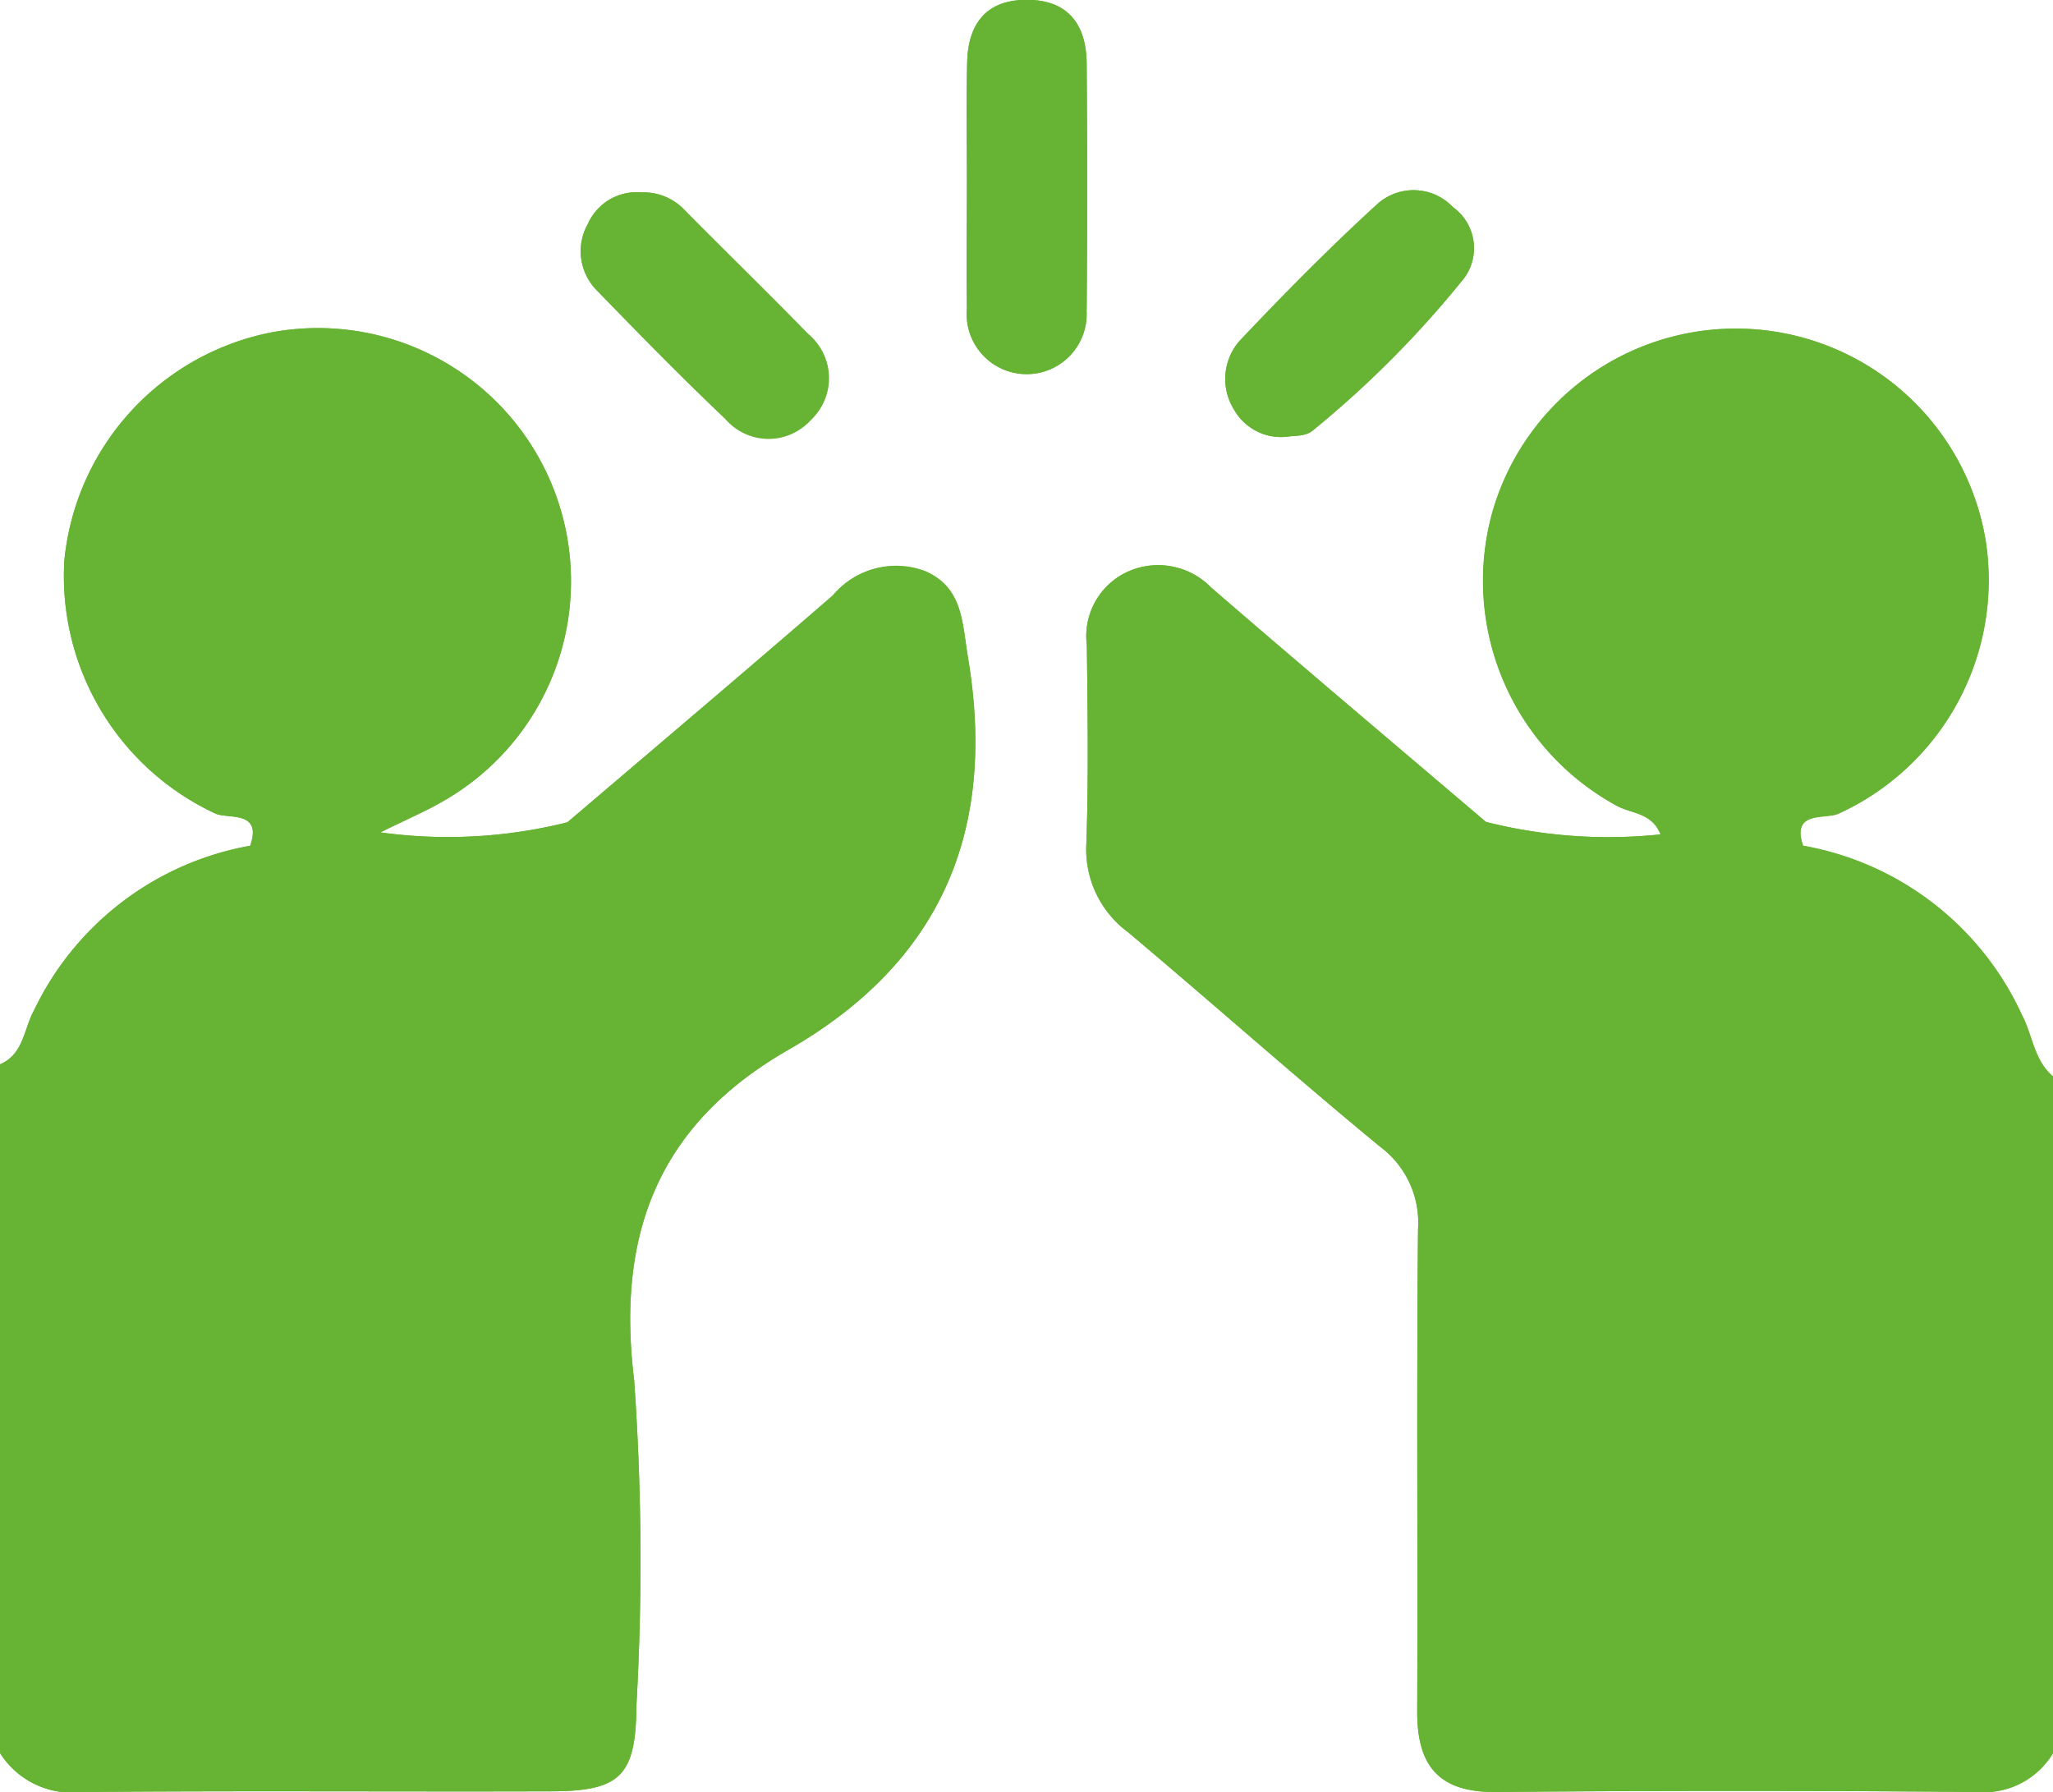
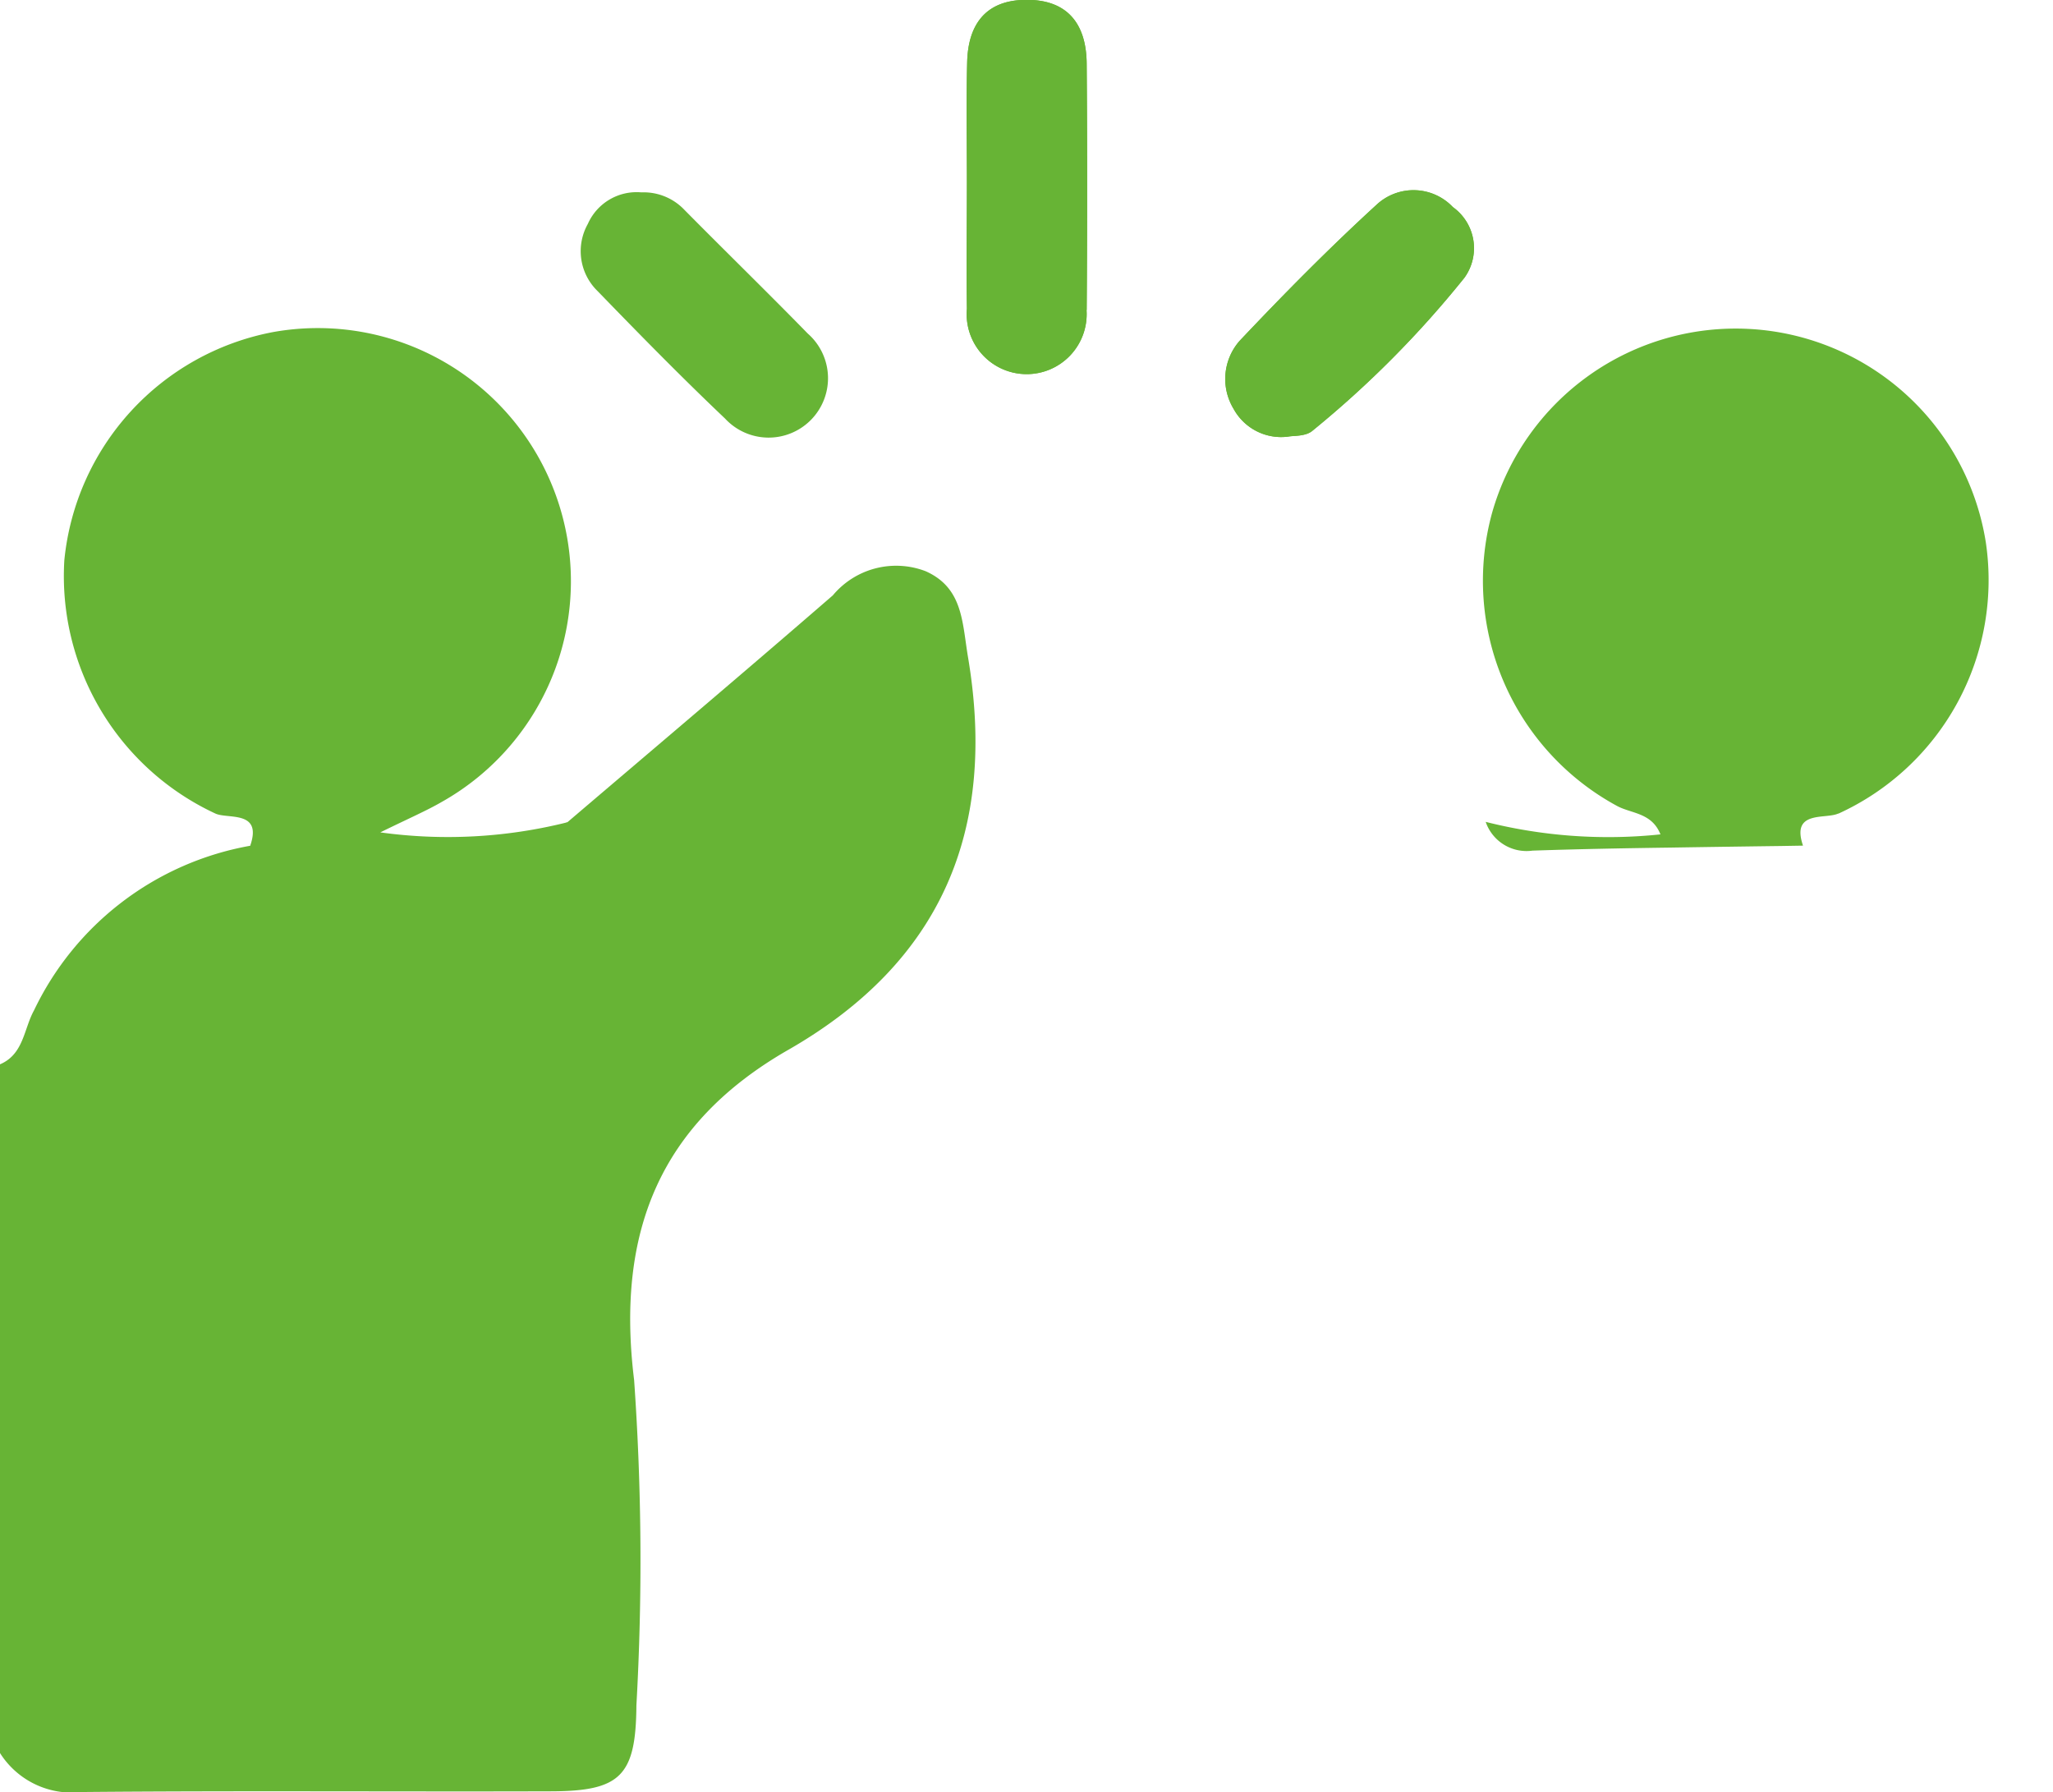
<svg xmlns="http://www.w3.org/2000/svg" width="49.234" height="42.972" viewBox="0 0 49.234 42.972">
  <g id="Group_1062" data-name="Group 1062" transform="translate(-1100.766 -1344.691)">
    <g id="high-five" transform="translate(1100.766 1344.693)">
      <path id="Path_1796" data-name="Path 1796" d="M48.261,18.211a1.333,1.333,0,0,1-.23-1.606,1.279,1.279,0,0,1,1.283-.757,1.347,1.347,0,0,1,1.036.422c.981.992,1.982,1.967,2.957,2.965a1.424,1.424,0,1,1-1.985,2.037c-1.045-.992-2.057-2.025-3.061-3.061Z" transform="translate(-33.934 -11.237)" fill="#67b435" />
-       <path id="Path_1797" data-name="Path 1797" d="M23.208,34.921c.7,4.141-.62,7.307-4.3,9.42-3.091,1.772-4.135,4.383-3.7,7.919a61.673,61.673,0,0,1,.055,7.8c-.012,1.688-.378,2.057-2.031,2.063-3.757.012-7.517-.017-11.274.017A2.037,2.037,0,0,1,0,61.205c.873-.381,1.682.18,2.541.169,3.184-.044,6.37,0,9.554-.023,2.037-.017,2.517-.524,2.535-2.625.026-3.28.032-6.562,0-9.842a3.508,3.508,0,0,1,1.356-3.021c1.583-1.263,3.041-2.68,4.636-3.926a4.264,4.264,0,0,0,1.845-3.859c-.058-.864.038-1.74-.035-2.6-.137-1.595-1.039-2.066-2.34-1.112-1.746,1.283-3.3,2.814-4.979,4.185-.375.306-.73.629-1.1.937a22.726,22.726,0,0,1-4.426.108.728.728,0,0,1-.431-.116.569.569,0,0,1-.242-.335v-.009a.756.756,0,0,1,.393-.847c.4-.265.835-.48,1.228-.762a5.215,5.215,0,0,0,2.052-6.231,5.435,5.435,0,0,0-5.3-3.5A5.532,5.532,0,0,0,2.328,32.5a5.421,5.421,0,0,0,3.059,5.416c.594.314,1.26.573,1.2,1.248a1.158,1.158,0,0,1-.061.291,2.472,2.472,0,0,1-.113.271,1.408,1.408,0,0,1-.841.518A7.453,7.453,0,0,0,1.385,43.8C1.1,44.309.873,45.036,0,44.69c.57-.242.57-.85.815-1.292A7.129,7.129,0,0,1,6,39.449c.3-.861-.541-.632-.838-.774A6.279,6.279,0,0,1,1.545,32.6a6.188,6.188,0,0,1,5-5.468A6.07,6.07,0,0,1,10.593,38.4c-.367.212-.762.381-1.47.728a11.8,11.8,0,0,0,4.487-.242c2.124-1.81,4.255-3.611,6.364-5.439a1.978,1.978,0,0,1,2.223-.573c.893.4.873,1.214,1.013,2.052Z" transform="translate(0 -19.17)" fill="#67b435" />
-       <path id="Path_1798" data-name="Path 1798" d="M82.527,7.437A1.439,1.439,0,1,1,79.658,7.4c-.015-1.01,0-2.017,0-3.027s-.017-1.921.006-2.878c.02-.888.425-1.481,1.376-1.5,1.021-.023,1.484.567,1.49,1.534q.022,2.951,0,5.9Z" transform="translate(-56.47 0)" fill="#67b435" />
+       <path id="Path_1798" data-name="Path 1798" d="M82.527,7.437A1.439,1.439,0,1,1,79.658,7.4c-.015-1.01,0-2.017,0-3.027s-.017-1.921.006-2.878c.02-.888.425-1.481,1.376-1.5,1.021-.023,1.484.567,1.49,1.534q.022,2.951,0,5.9" transform="translate(-56.47 0)" fill="#67b435" />
      <path id="Path_1799" data-name="Path 1799" d="M101.176,20.91a1.384,1.384,0,0,1,.146-1.63c1.056-1.117,2.139-2.215,3.274-3.254a1.3,1.3,0,0,1,1.839.047,1.211,1.211,0,0,1,.279,1.694,24.462,24.462,0,0,1-3.649,3.673c-.163.137-.46.113-.573.137A1.3,1.3,0,0,1,101.176,20.91Z" transform="translate(-71.594 -11.11)" fill="#67b435" />
-       <path id="Path_1800" data-name="Path 1800" d="M112.7,61.222a1.93,1.93,0,0,1-1.807.934q-5.78-.052-11.556,0c-1.385.012-1.892-.643-1.886-1.941.015-3.853-.017-7.706.02-11.559a2.268,2.268,0,0,0-.905-1.97c-2.043-1.682-4.022-3.443-6.05-5.148a2.465,2.465,0,0,1-1-2.11c.055-1.589.032-3.178.012-4.77a1.7,1.7,0,0,1,.984-1.766,1.775,1.775,0,0,1,2,.384c2.183,1.886,4.389,3.748,6.586,5.617a12.009,12.009,0,0,0,4.191.3c-.207-.524-.7-.495-1.045-.684a6.142,6.142,0,0,1-2.992-7.028,6.072,6.072,0,0,1,11.841.716,6.157,6.157,0,0,1-3.539,6.5c-.3.146-1.141-.09-.847.771a7.14,7.14,0,0,1,5.241,4.048c.262.492.291,1.1.754,1.487a.575.575,0,0,1-.85-.276,9.756,9.756,0,0,0-5.532-4.939,1.837,1.837,0,0,1-.145-.311,1.158,1.158,0,0,1-.061-.291c-.038-.509.349-.841.908-1.1a5.324,5.324,0,0,0,1.158-9.263,5.288,5.288,0,0,0-6.161,8.6,12.283,12.283,0,0,0,1.216.774c.352.21.661.474.573.911a.217.217,0,0,1-.012.047.562.562,0,0,1-.265.361,1.2,1.2,0,0,1-.637.116,21.5,21.5,0,0,1-4.17-.151c-1.737-1.377-3.4-2.837-5.081-4.287a6.478,6.478,0,0,0-1.382-1.036c-1.01-.486-1.819-.169-1.906.928-.218,2.724-.634,5.494,2.284,7.36a51.591,51.591,0,0,1,3.978,3.344A3.617,3.617,0,0,1,98.074,48.9c-.044,3.227-.029,6.461-.006,9.688.015,2.258.5,2.765,2.695,2.779,3.082.023,6.17-.026,9.251.029.911.015,1.766-.544,2.683-.175Z" transform="translate(-63.464 -19.186)" fill="#67b435" />
      <path id="Path_1801" data-name="Path 1801" d="M18.907,58.175c-3.091,1.772-4.135,4.383-3.7,7.919a61.673,61.673,0,0,1,.055,7.8c-.012,1.688-.378,2.057-2.031,2.063-3.757.012-7.517-.017-11.274.017A2.037,2.037,0,0,1,0,75.039V58.524c.57-.242.57-.85.815-1.292A7.129,7.129,0,0,1,6,53.283,3.484,3.484,0,0,1,6.586,53a3.844,3.844,0,0,1,2.319-.032.124.124,0,0,1,.032.006,6.167,6.167,0,0,0,4.671-.256c2.124-1.81,4.255-3.611,6.364-5.439A1.978,1.978,0,0,1,22.2,46.7c.893.4.873,1.214,1.013,2.052.7,4.141-.62,7.307-4.3,9.42Z" transform="translate(0 -33.004)" fill="#67b435" />
-       <path id="Path_1802" data-name="Path 1802" d="M112.7,58.817V75.041a1.93,1.93,0,0,1-1.807.934q-5.78-.052-11.556,0c-1.385.012-1.892-.643-1.886-1.941.015-3.853-.017-7.706.02-11.559a2.268,2.268,0,0,0-.905-1.97c-2.043-1.682-4.022-3.443-6.05-5.148a2.465,2.465,0,0,1-1-2.11c.055-1.589.032-3.178.012-4.77a1.7,1.7,0,0,1,.984-1.766,1.775,1.775,0,0,1,2,.384c2.183,1.886,4.389,3.748,6.586,5.617a6.107,6.107,0,0,0,4.668.262.124.124,0,0,1,.032-.006,3.881,3.881,0,0,1,2.316.032,3.321,3.321,0,0,1,.594.282,7.14,7.14,0,0,1,5.241,4.048c.262.492.291,1.1.754,1.487Z" transform="translate(-63.464 -33.006)" fill="#67b435" />
      <path id="Path_1803" data-name="Path 1803" d="M130.734,38.691c-.3.146-1.141-.09-.847.771l-.533.009q-1.323.017-2.642.038c-1.106.015-2.209.035-3.315.073a1.035,1.035,0,0,1-1.12-.69,12.009,12.009,0,0,0,4.191.3c-.207-.524-.7-.495-1.045-.684a6.142,6.142,0,0,1-2.992-7.028,6.072,6.072,0,0,1,11.841.716,6.157,6.157,0,0,1-3.539,6.5Z" transform="translate(-86.648 -19.186)" fill="#67b435" />
      <path id="Path_1804" data-name="Path 1804" d="M17.285,38.881a1.255,1.255,0,0,1-1.31.646c-1.048-.029-2.1-.041-3.149-.052-.876-.009-1.749-.015-2.625-.02-.175,0-.349,0-.524-.006.3-.861-.541-.632-.838-.774A6.279,6.279,0,0,1,5.22,32.6a6.188,6.188,0,0,1,5-5.468A6.07,6.07,0,0,1,14.267,38.4c-.367.212-.762.381-1.47.728a11.8,11.8,0,0,0,4.487-.242Z" transform="translate(-3.677 -19.17)" fill="#67b435" />
      <path id="Path_1805" data-name="Path 1805" d="M82.527,7.437A1.439,1.439,0,1,1,79.658,7.4c-.015-1.01,0-2.017,0-3.027s-.017-1.921.006-2.878c.02-.888.425-1.481,1.376-1.5,1.021-.023,1.484.567,1.49,1.534q.022,2.951,0,5.9Z" transform="translate(-56.47 0)" fill="#67b435" />
-       <path id="Path_1806" data-name="Path 1806" d="M53.385,21.3a1.361,1.361,0,0,1-2.063-.026c-1.045-.992-2.057-2.025-3.061-3.061a1.333,1.333,0,0,1-.23-1.606,1.279,1.279,0,0,1,1.283-.757,1.347,1.347,0,0,1,1.036.422c.981.992,1.982,1.967,2.957,2.965a1.371,1.371,0,0,1,.079,2.063Z" transform="translate(-33.934 -11.237)" fill="#67b435" />
      <path id="Path_1807" data-name="Path 1807" d="M106.714,17.767a24.462,24.462,0,0,1-3.649,3.673c-.163.137-.46.113-.573.137a1.3,1.3,0,0,1-1.315-.666,1.384,1.384,0,0,1,.146-1.63c1.056-1.117,2.139-2.215,3.274-3.254a1.3,1.3,0,0,1,1.839.047A1.211,1.211,0,0,1,106.714,17.767Z" transform="translate(-71.594 -11.11)" fill="#67b435" />
    </g>
  </g>
</svg>